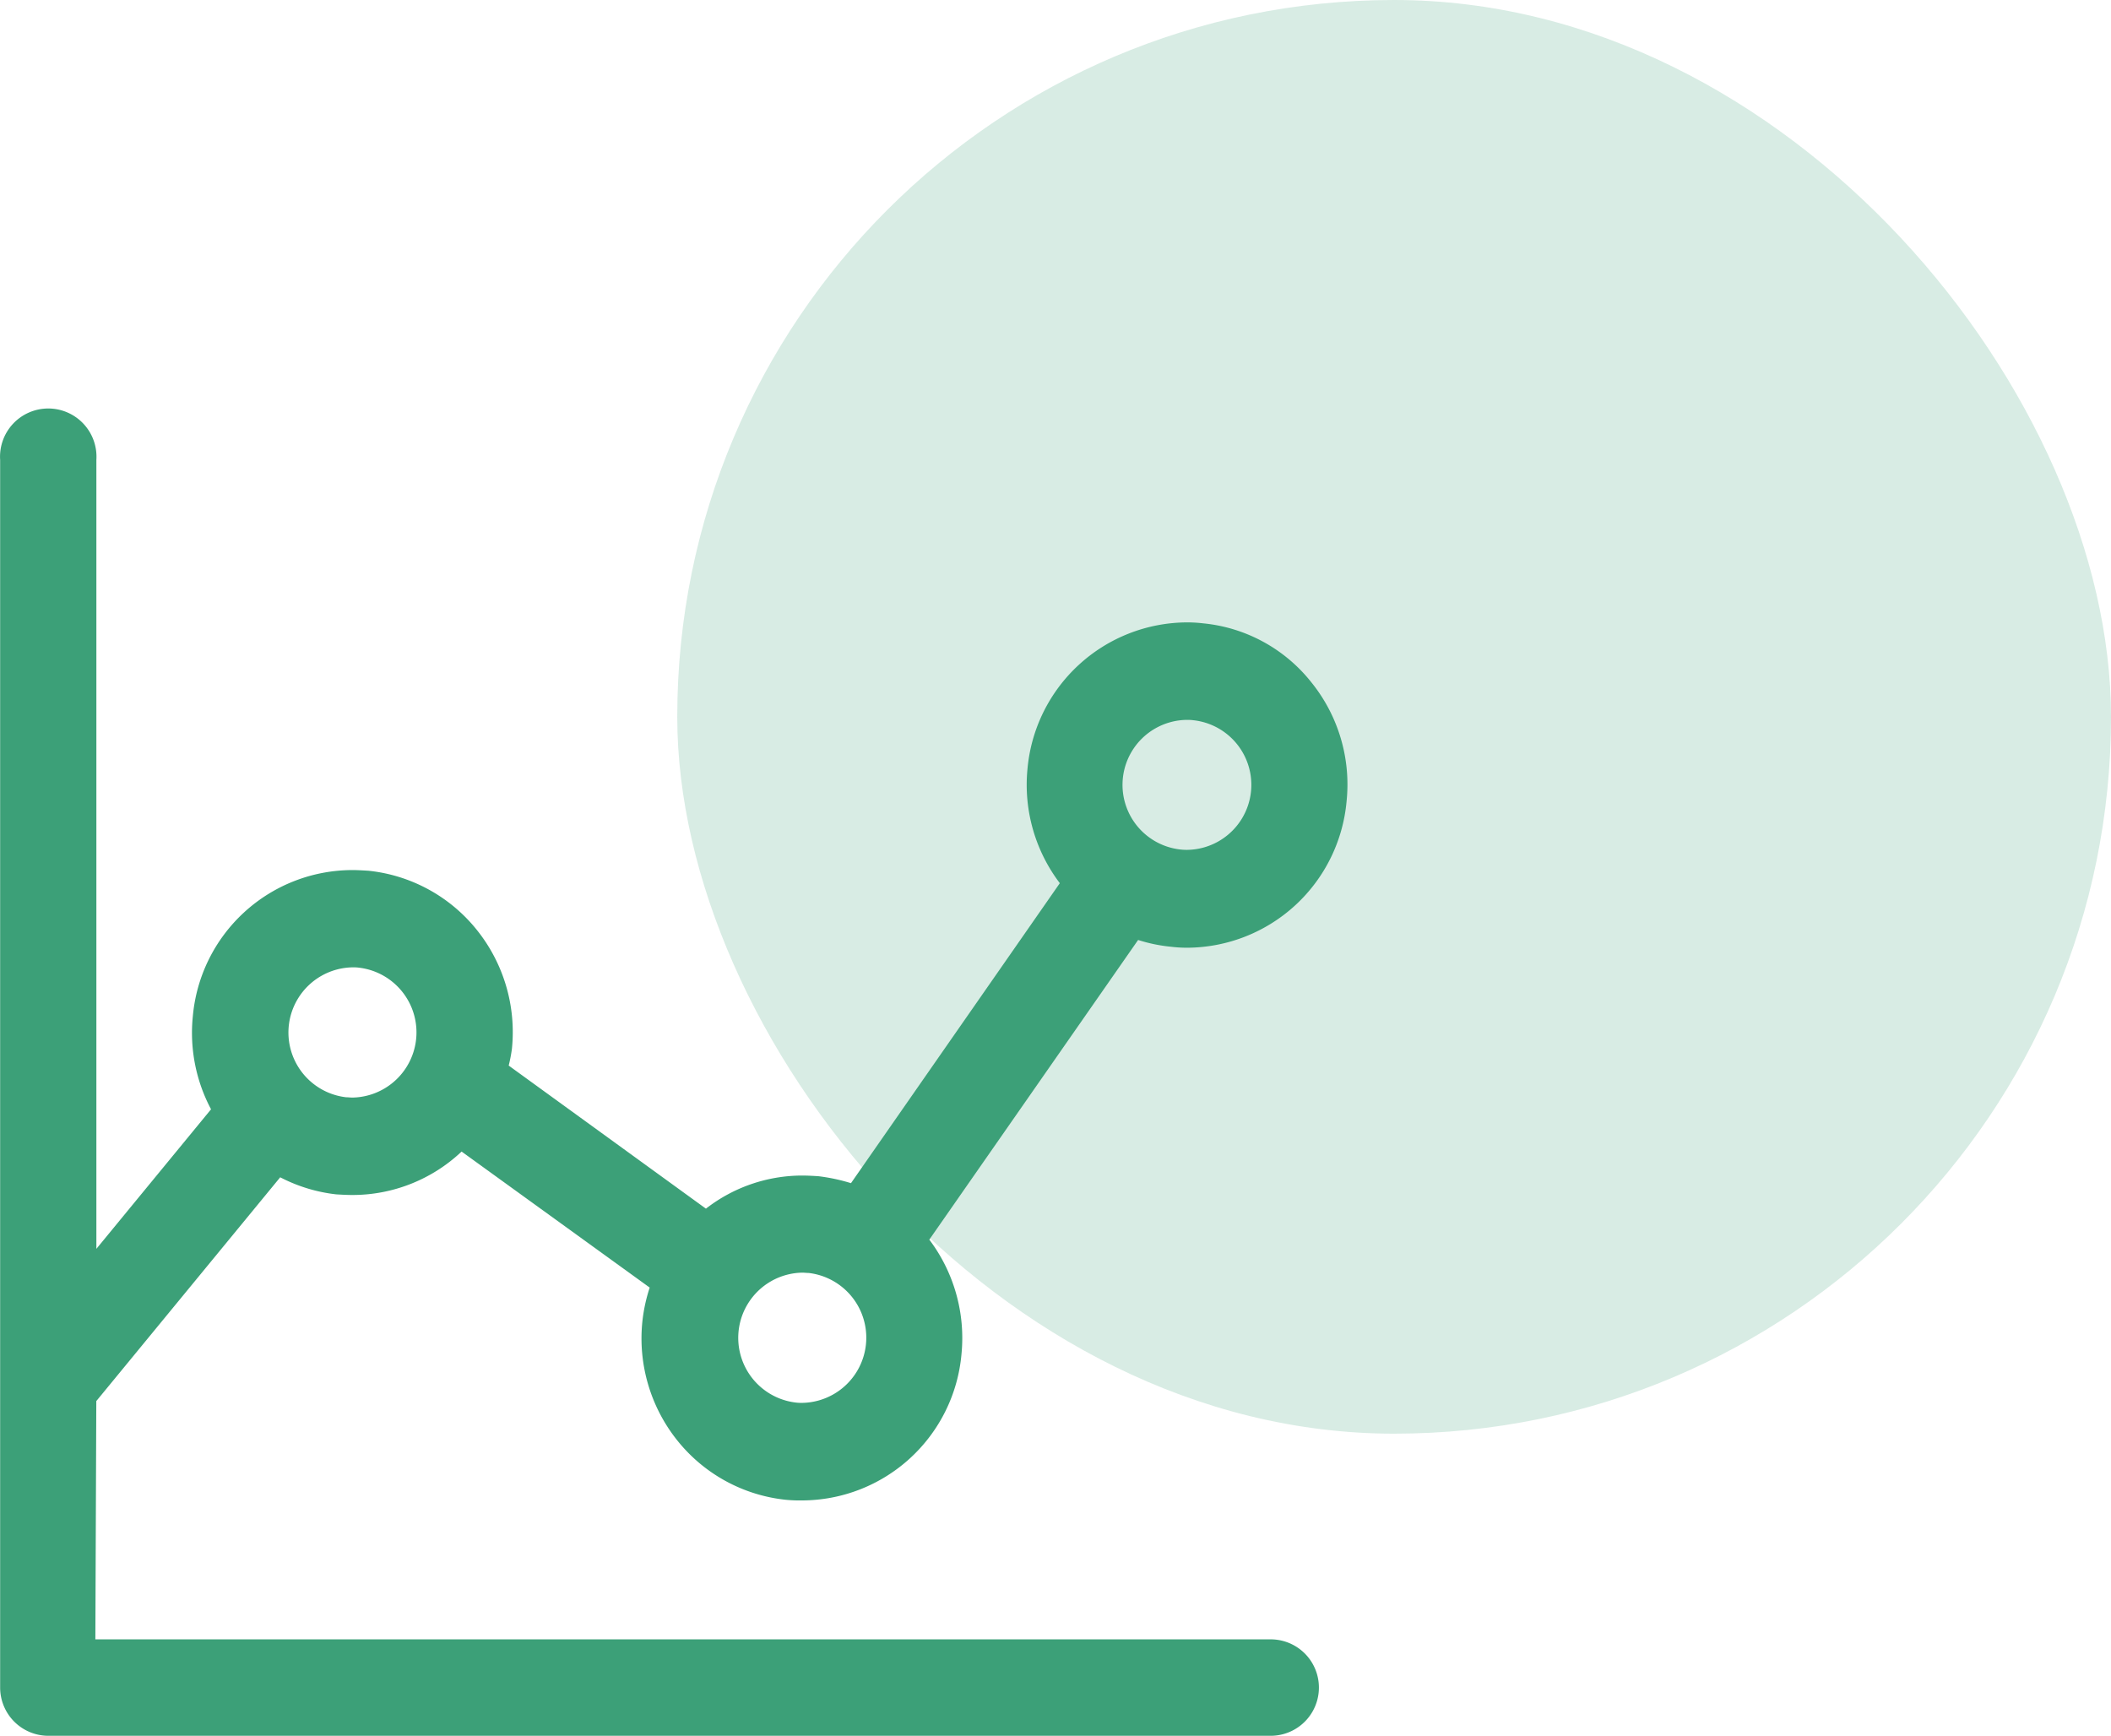
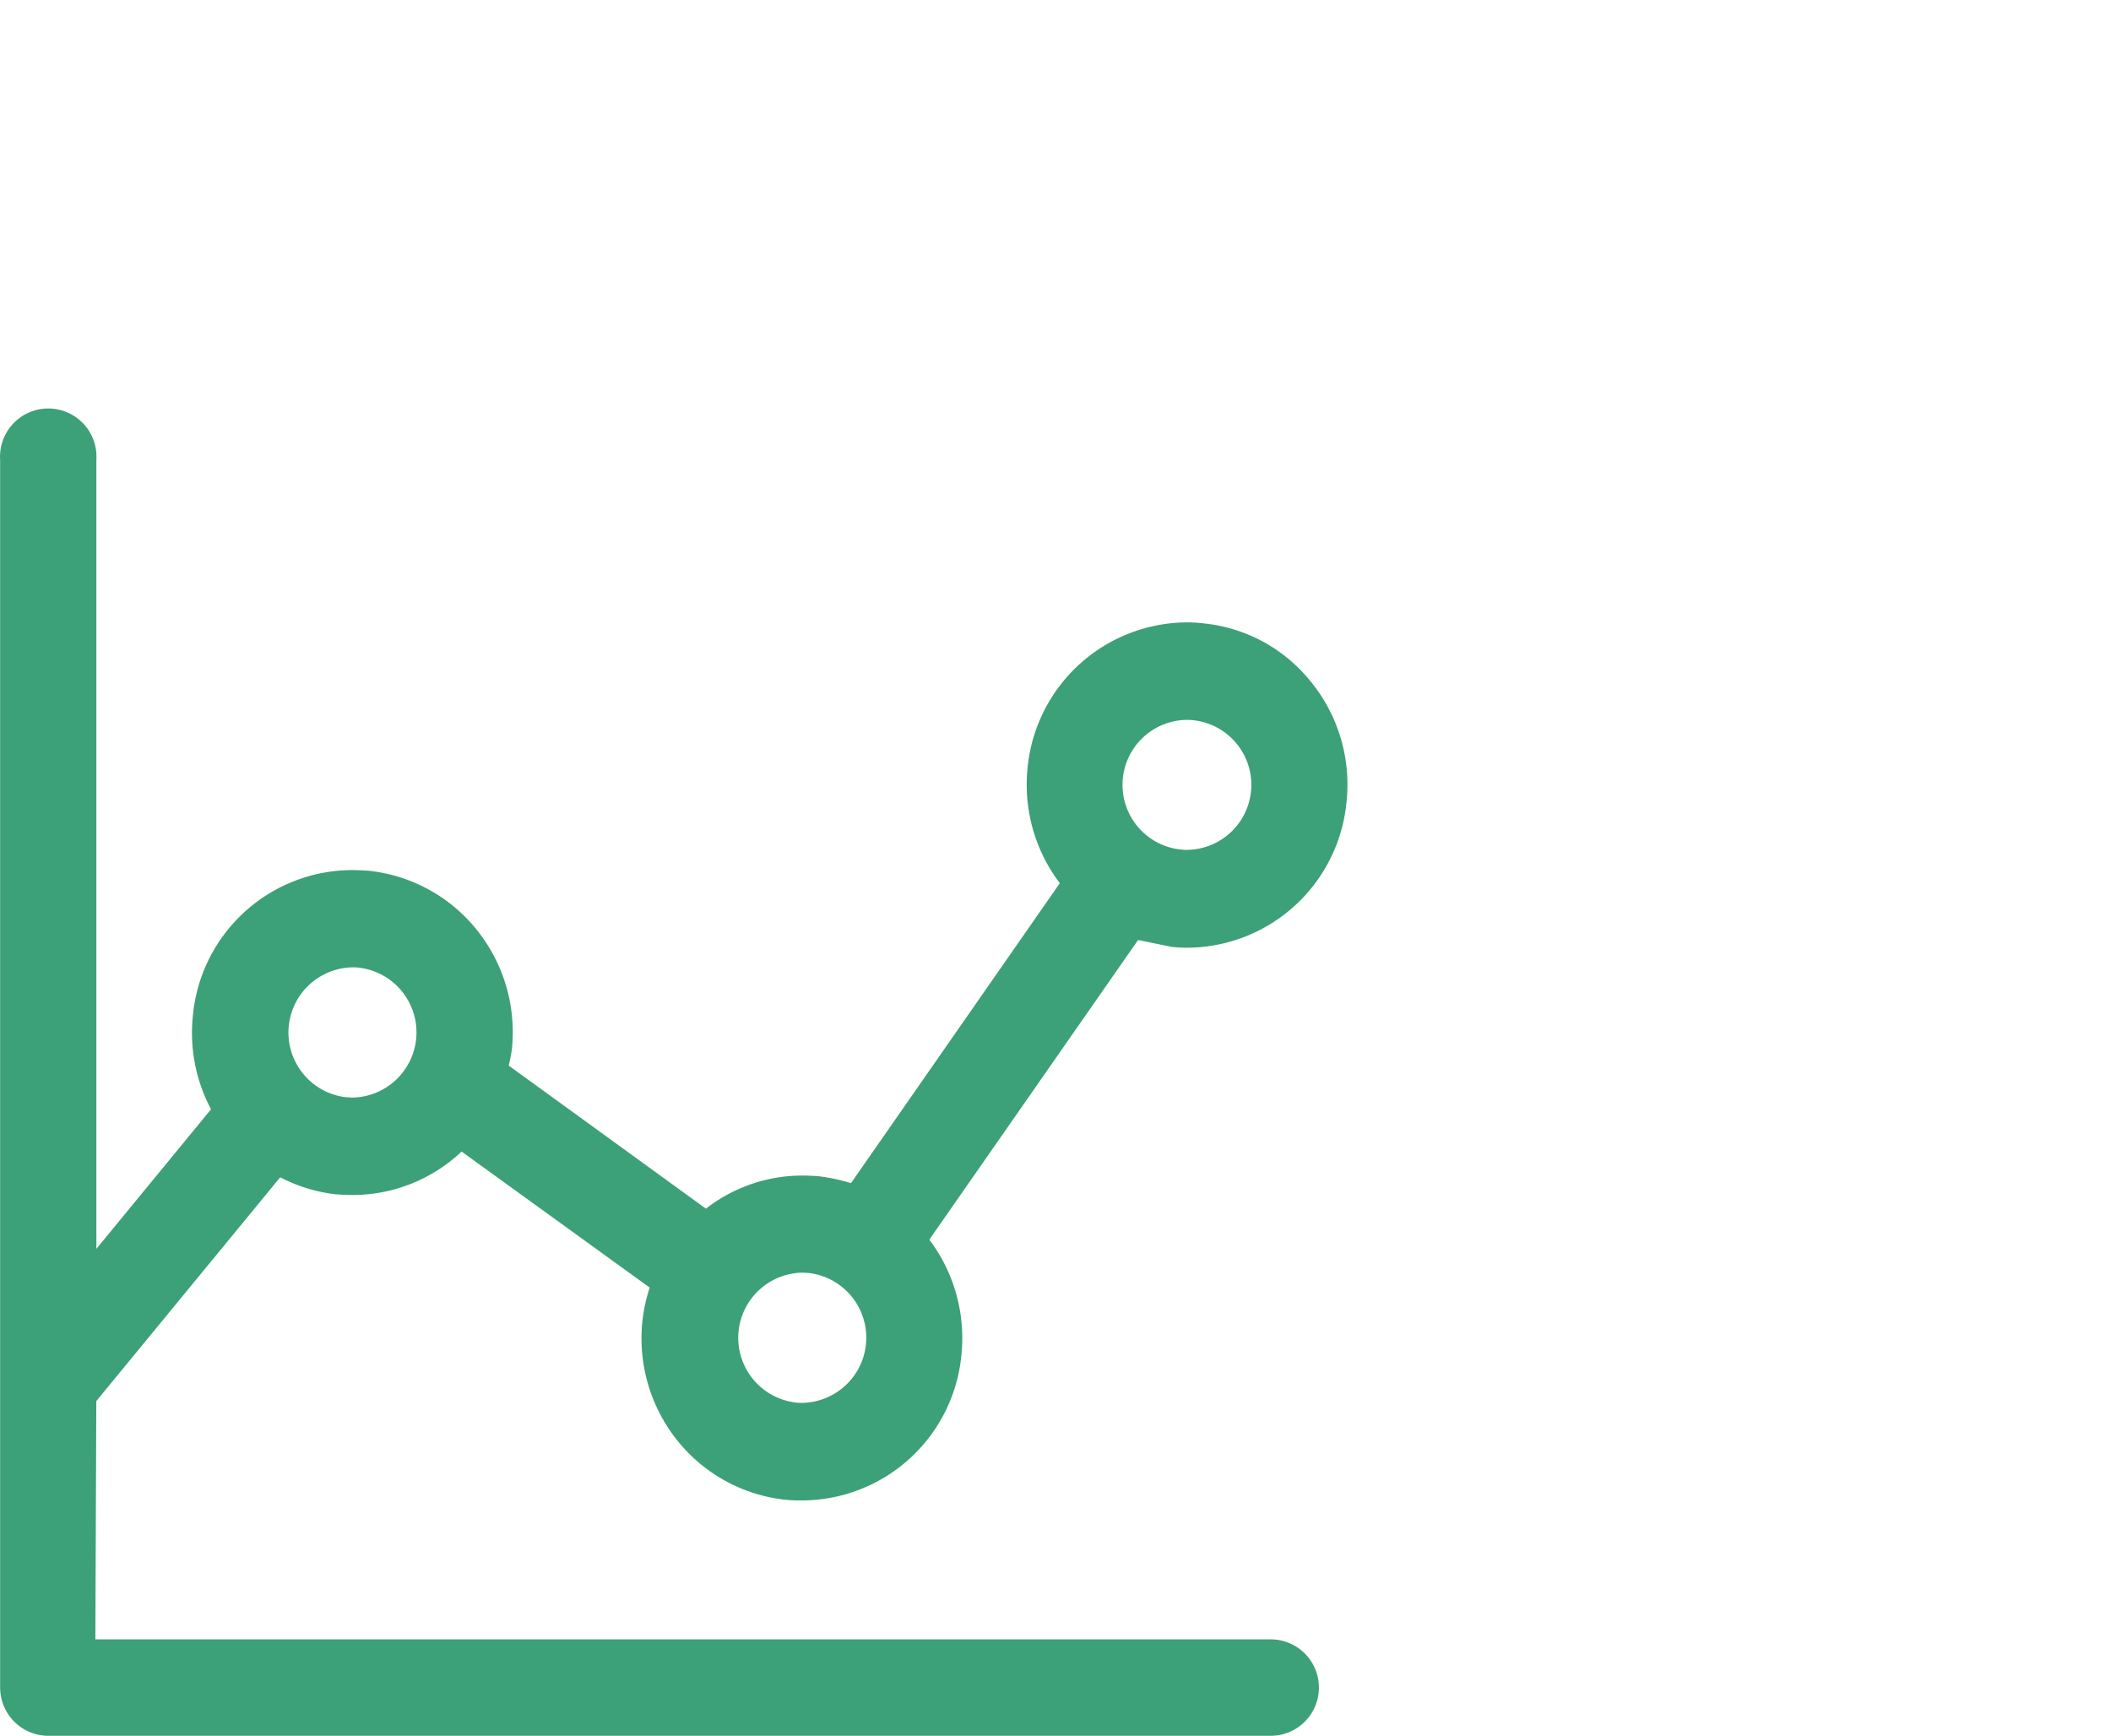
<svg xmlns="http://www.w3.org/2000/svg" width="60.367" height="49.641" viewBox="0 0 60.367 49.641">
  <g id="stats-icon" transform="translate(-1140.633 -438)">
-     <rect id="base" width="41" height="41" rx="20.5" transform="translate(1160 438)" fill="#3ca078" opacity="0.2" />
-     <path id="Chart" d="M112.48,2581.123a3.759,3.759,0,0,0,.46.028,4.6,4.6,0,0,0,4.562-4.194,4.65,4.65,0,0,0-1.011-3.4,4.5,4.5,0,0,0-3.093-1.683,3.858,3.858,0,0,0-.46-.027h0a4.6,4.6,0,0,0-4.562,4.193,4.653,4.653,0,0,0,.925,3.265l-5.972,8.579a5.249,5.249,0,0,0-.941-.2c-.154-.009-.307-.018-.46-.018h0a4.494,4.494,0,0,0-2.747.947l-5.64-4.092a4.4,4.4,0,0,0,.092-.478,4.671,4.671,0,0,0-1.011-3.411,4.579,4.579,0,0,0-3.093-1.683c-.154-.009-.307-.019-.46-.019h0a4.589,4.589,0,0,0-4.561,4.184,4.656,4.656,0,0,0,.521,2.657l-3.279,3.991V2567.2a1.379,1.379,0,1,0-2.752,0v35.108a1.38,1.38,0,0,0,1.363,1.38h34.97a1.379,1.379,0,1,0,0-2.758H81.721l.027-6.814,5.259-6.4a4.581,4.581,0,0,0,1.6.488c.155.009.307.018.46.018a4.541,4.541,0,0,0,3.127-1.242l5.379,3.89a4.726,4.726,0,0,0-.21.975,4.672,4.672,0,0,0,1.011,3.411,4.583,4.583,0,0,0,3.093,1.683,4.071,4.071,0,0,0,.46.018,4.59,4.59,0,0,0,4.562-4.184,4.671,4.671,0,0,0-.92-3.274l5.971-8.57A4.517,4.517,0,0,0,112.48,2581.123Zm-23.407,4.313c-.061,0-.122-.009-.184-.009a1.864,1.864,0,0,1,.184-3.715,1.218,1.218,0,0,1,.184.009,1.864,1.864,0,0,1-.184,3.715Zm23.863-10.8a1.187,1.187,0,0,1,.184.009,1.859,1.859,0,0,1-.184,3.707,1.4,1.4,0,0,1-.184-.01,1.859,1.859,0,0,1,.18-3.707Zm-11,19.531a1.286,1.286,0,0,1-.184-.009,1.864,1.864,0,0,1,.184-3.715c.062,0,.123.009.184.009a1.864,1.864,0,0,1-.184,3.715Z" transform="translate(1061.639 -2116.048)" fill="#3ca078" fill-rule="evenodd" />
+     <path id="Chart" d="M112.48,2581.123a3.759,3.759,0,0,0,.46.028,4.6,4.6,0,0,0,4.562-4.194,4.65,4.65,0,0,0-1.011-3.4,4.5,4.5,0,0,0-3.093-1.683,3.858,3.858,0,0,0-.46-.027h0a4.6,4.6,0,0,0-4.562,4.193,4.653,4.653,0,0,0,.925,3.265l-5.972,8.579a5.249,5.249,0,0,0-.941-.2c-.154-.009-.307-.018-.46-.018h0a4.494,4.494,0,0,0-2.747.947l-5.64-4.092a4.4,4.4,0,0,0,.092-.478,4.671,4.671,0,0,0-1.011-3.411,4.579,4.579,0,0,0-3.093-1.683c-.154-.009-.307-.019-.46-.019h0a4.589,4.589,0,0,0-4.561,4.184,4.656,4.656,0,0,0,.521,2.657l-3.279,3.991V2567.2a1.379,1.379,0,1,0-2.752,0v35.108a1.38,1.38,0,0,0,1.363,1.38h34.97a1.379,1.379,0,1,0,0-2.758H81.721l.027-6.814,5.259-6.4a4.581,4.581,0,0,0,1.6.488c.155.009.307.018.46.018a4.541,4.541,0,0,0,3.127-1.242l5.379,3.89a4.726,4.726,0,0,0-.21.975,4.672,4.672,0,0,0,1.011,3.411,4.583,4.583,0,0,0,3.093,1.683,4.071,4.071,0,0,0,.46.018,4.59,4.59,0,0,0,4.562-4.184,4.671,4.671,0,0,0-.92-3.274l5.971-8.57Zm-23.407,4.313c-.061,0-.122-.009-.184-.009a1.864,1.864,0,0,1,.184-3.715,1.218,1.218,0,0,1,.184.009,1.864,1.864,0,0,1-.184,3.715Zm23.863-10.8a1.187,1.187,0,0,1,.184.009,1.859,1.859,0,0,1-.184,3.707,1.4,1.4,0,0,1-.184-.01,1.859,1.859,0,0,1,.18-3.707Zm-11,19.531a1.286,1.286,0,0,1-.184-.009,1.864,1.864,0,0,1,.184-3.715c.062,0,.123.009.184.009a1.864,1.864,0,0,1-.184,3.715Z" transform="translate(1061.639 -2116.048)" fill="#3ca078" fill-rule="evenodd" />
  </g>
</svg>